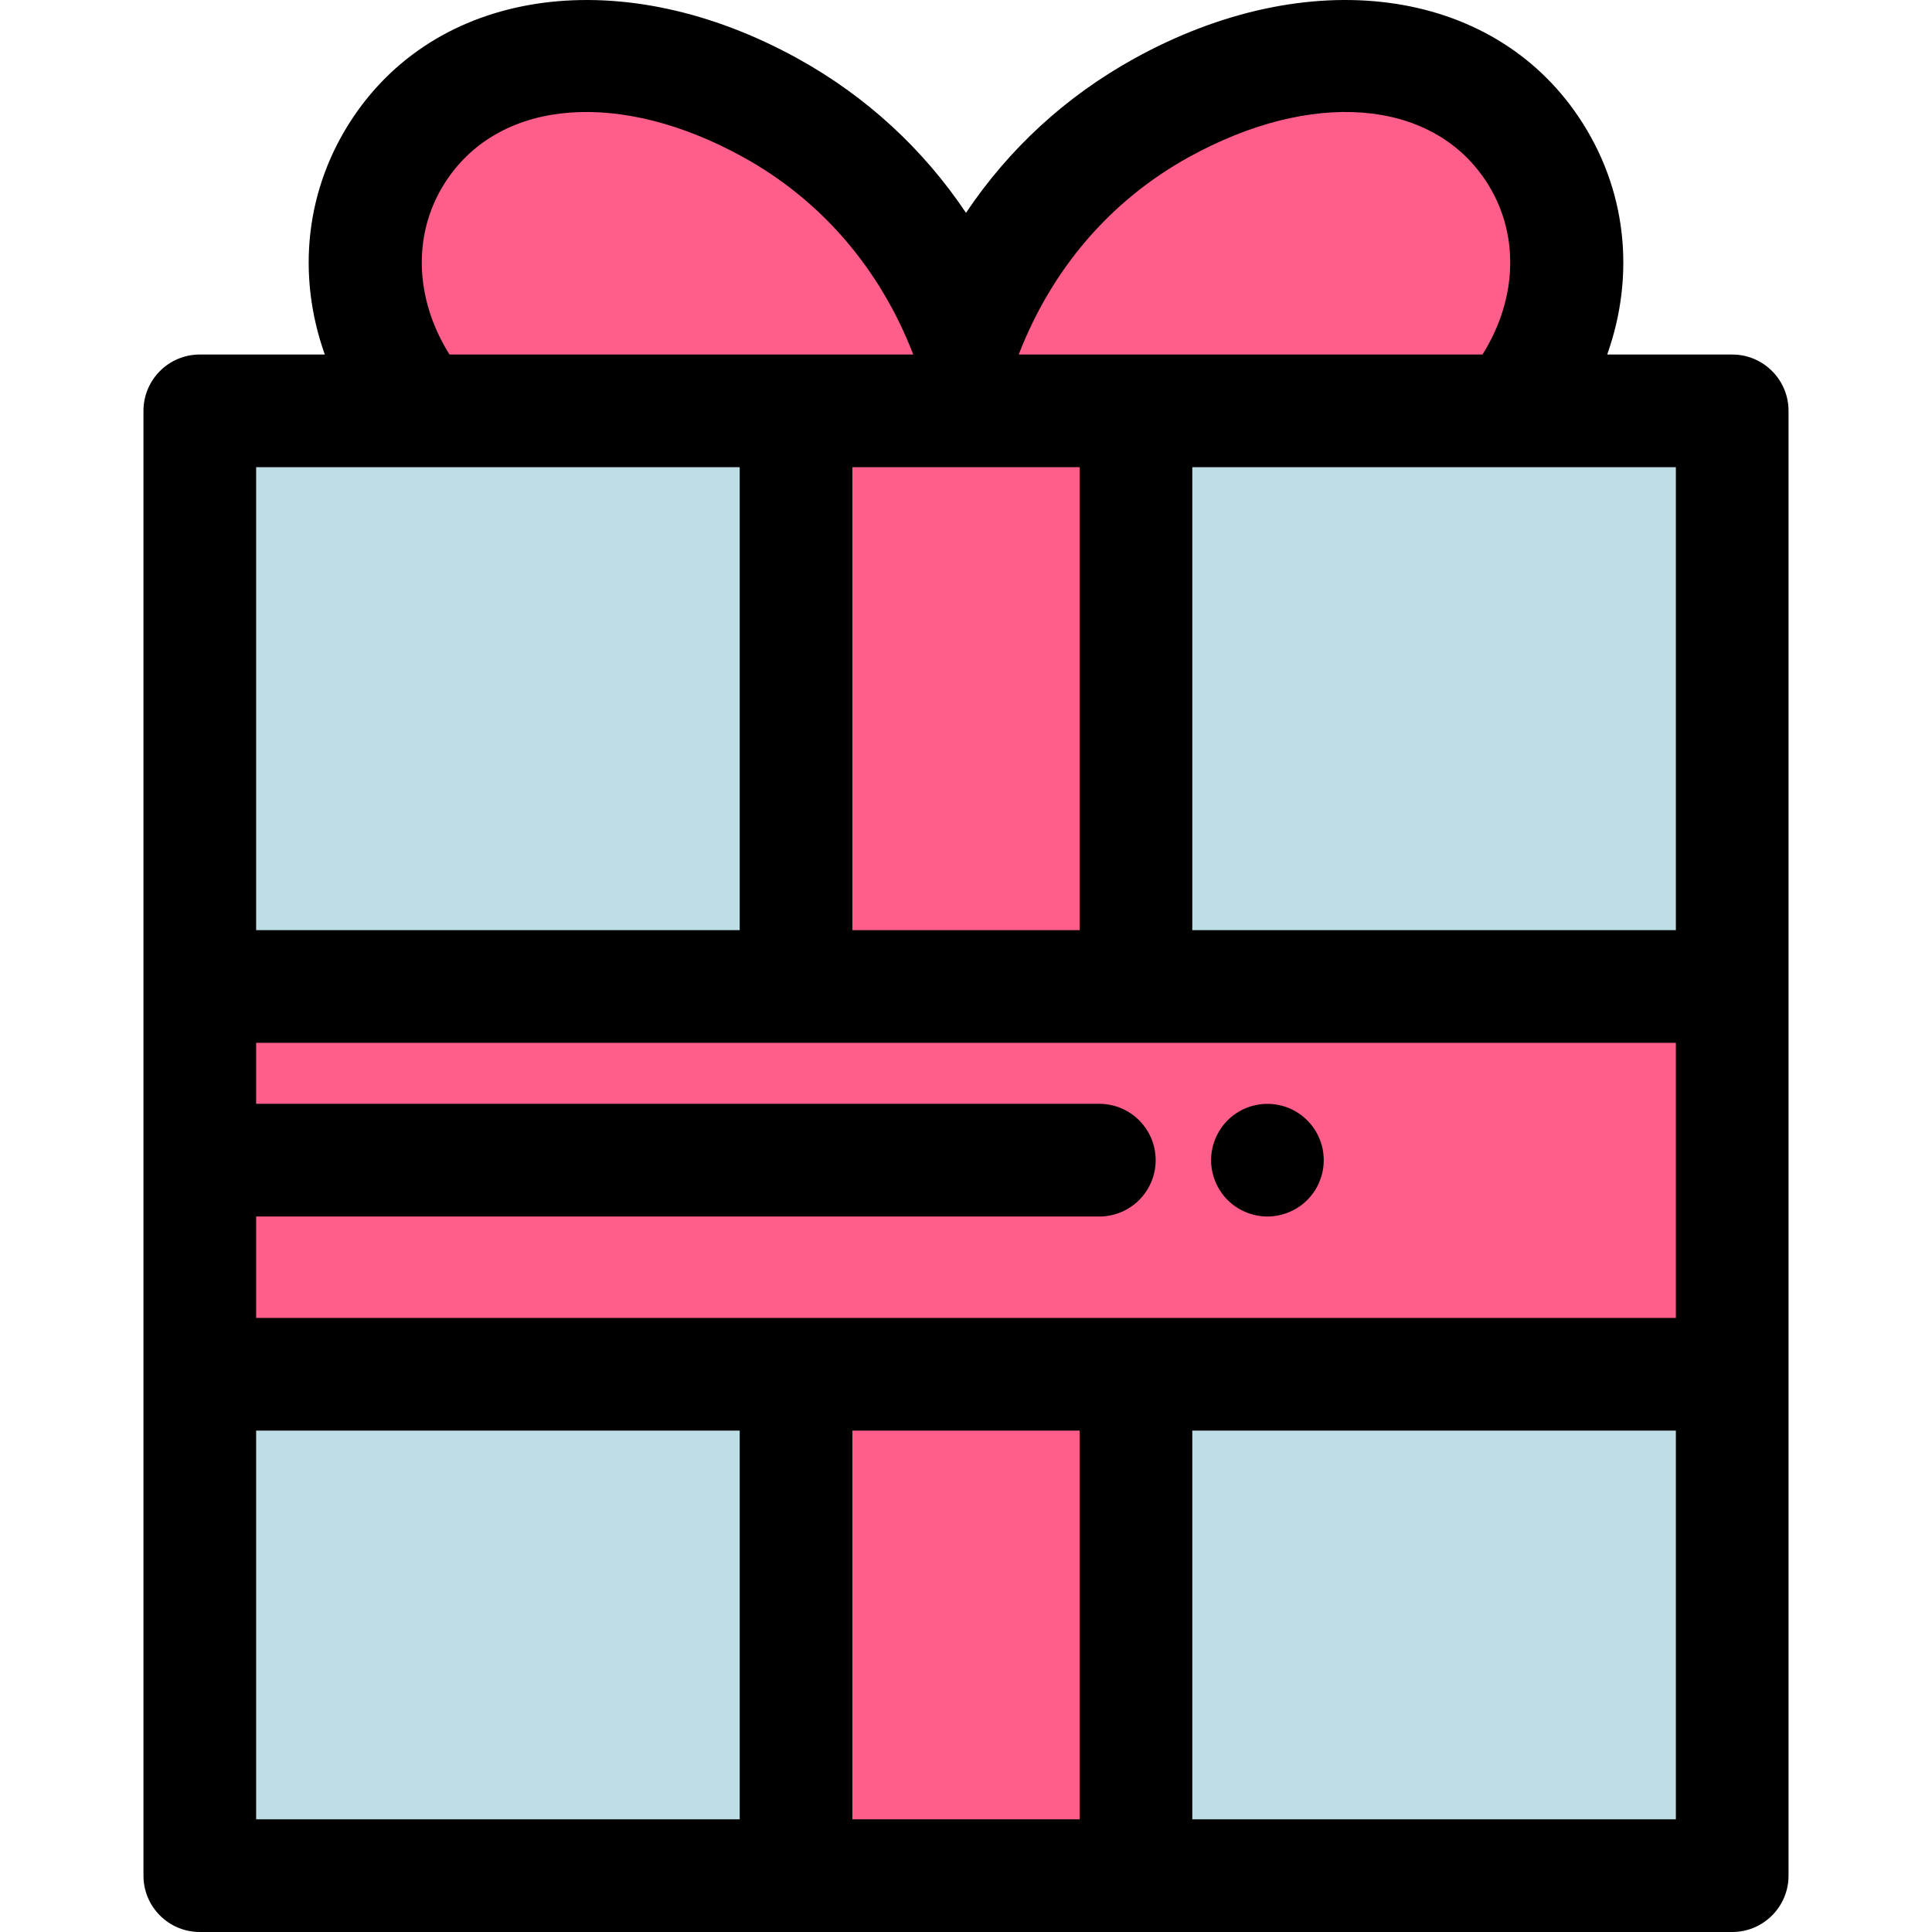
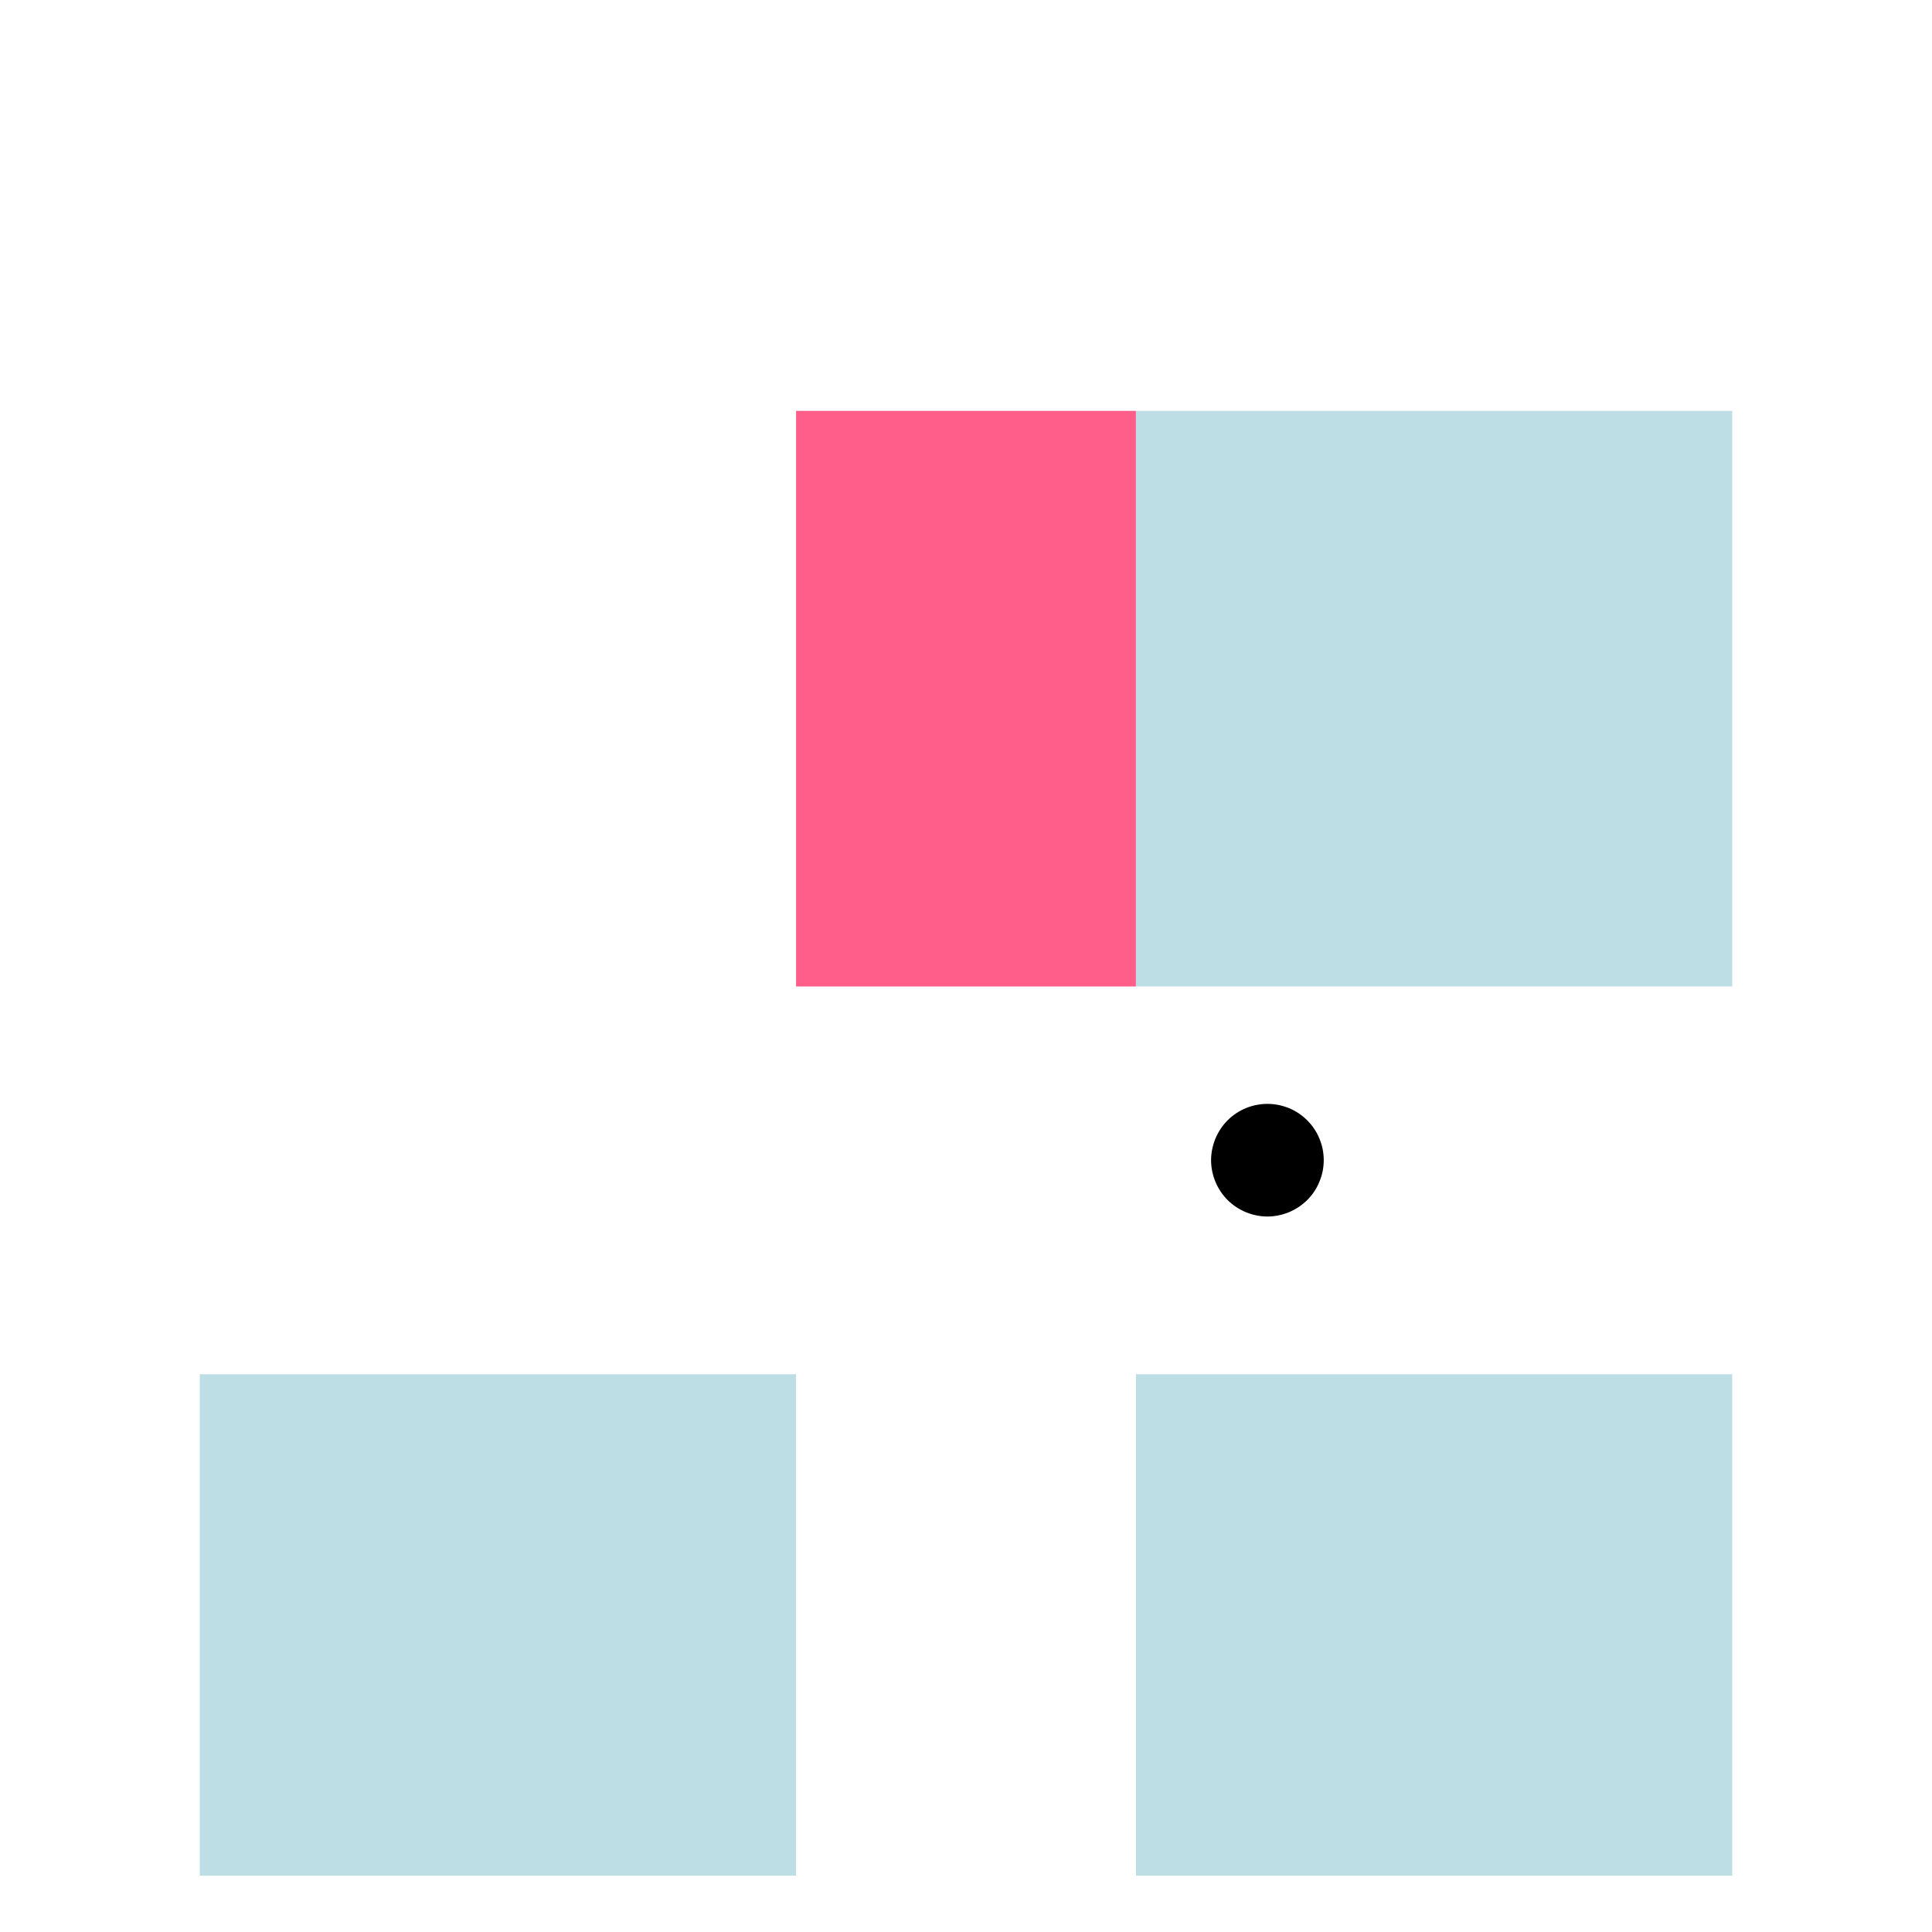
<svg xmlns="http://www.w3.org/2000/svg" version="1.1" id="Layer_1" viewBox="0 0 512 512" xml:space="preserve">
  <g>
-     <path style="fill:#FF5E8A;" d="M400.494,108.885c17.715-21.706,19.287-49.037,5.463-69.573   C387.24,11.507,347.426,6.703,307.82,28.58C283.385,42.077,265.851,63.115,256,88.695c-9.851-25.58-27.385-46.618-51.82-60.115   c-39.607-21.877-79.421-17.073-98.137,10.732c-13.824,20.537-12.252,47.869,5.463,69.573H400.494z" />
-     <rect x="52.949" y="261.414" style="fill:#FF5E8A;" width="406.103" height="102.769" />
    <rect x="210.965" y="108.885" style="fill:#FF5E8A;" width="90.074" height="152.542" />
-     <rect x="210.965" y="364.194" style="fill:#FF5E8A;" width="90.074" height="132.879" />
  </g>
  <g>
-     <rect x="52.949" y="108.885" style="fill:#BDDEE5;" width="158.007" height="152.542" />
    <rect x="52.949" y="364.194" style="fill:#BDDEE5;" width="158.007" height="132.879" />
    <polygon style="fill:#BDDEE5;" points="301.04,108.885 301.04,261.422 459.052,261.422 459.052,364.192 301.04,364.192    301.04,497.072 459.052,497.072 459.052,108.885  " />
  </g>
-   <path d="M459.052,93.953h-33.127c7.54-21.195,5.152-44.064-7.582-62.98C395.084-3.578,346.666-9.939,300.601,15.51  C282.482,25.518,267.393,39.404,256,56.398c-11.393-16.992-26.482-30.88-44.601-40.888C165.336-9.934,116.917-3.577,93.658,30.973  c-12.734,18.917-15.12,41.785-7.582,62.98H52.949c-8.244,0-14.93,6.684-14.93,14.93v152.538v102.769V497.07  c0,8.246,6.686,14.93,14.93,14.93H210.96h90.08h158.011c8.244,0,14.93-6.684,14.93-14.93V364.191V261.422V108.884  C473.982,100.638,467.298,93.953,459.052,93.953z M444.121,246.491H315.97V123.814h84.523h43.628V246.491z M301.04,349.261h-90.08  H67.879v-26.874H291.33c8.245,0,14.93-6.684,14.93-14.93c0-8.246-6.686-14.93-14.93-14.93H67.879v-16.174H210.96h90.08h143.081  v72.909H301.04L301.04,349.261z M225.89,123.814h60.22v122.677h-60.22V123.814z M315.039,41.648c32.478-17.942,64.04-15.53,78.533,6  c9.188,13.651,8.764,31.243-0.697,46.306H301.04h-31.067C278.781,71.155,294.362,53.07,315.039,41.648z M118.43,47.647  c14.493-21.529,46.052-23.941,78.533-6c20.678,11.422,36.258,29.507,45.065,52.307h-31.067h-91.836  C109.666,78.89,109.24,61.298,118.43,47.647z M67.879,123.814h43.628h84.523v122.677H67.879V123.814z M67.879,379.121H196.03V482.14  H67.879V379.121z M225.89,379.121h60.22V482.14h-60.22V379.121z M444.121,482.14H315.97V379.121h128.151V482.14z" />
  <path d="M349.658,301.741c-0.357-0.896-0.821-1.762-1.359-2.568c-0.551-0.821-1.178-1.583-1.866-2.269  c-0.687-0.687-1.448-1.314-2.269-1.866c-0.806-0.538-1.672-1-2.568-1.374c-0.911-0.358-1.851-0.657-2.792-0.836  c-1.926-0.388-3.912-0.388-5.838,0c-0.956,0.179-1.896,0.478-2.792,0.836c-0.911,0.373-1.775,0.836-2.581,1.374  c-0.823,0.552-1.584,1.179-2.271,1.866s-1.314,1.448-1.851,2.269c-0.536,0.806-1,1.672-1.374,2.568  c-0.373,0.911-0.655,1.851-0.85,2.792c-0.196,0.97-0.299,1.956-0.299,2.926c0,3.927,1.596,7.779,4.375,10.556  c0.687,0.687,1.448,1.314,2.271,1.851c0.806,0.538,1.671,1,2.581,1.374c0.897,0.373,1.836,0.657,2.792,0.851  c0.956,0.194,1.941,0.299,2.911,0.299c0.969,0,1.956-0.105,2.926-0.299c0.941-0.194,1.881-0.478,2.792-0.851  c0.896-0.373,1.762-0.836,2.568-1.374c0.821-0.537,1.583-1.165,2.269-1.851c0.688-0.687,1.315-1.448,1.866-2.269  c0.538-0.806,1.002-1.672,1.359-2.583c0.373-0.896,0.672-1.836,0.866-2.792c0.179-0.956,0.284-1.941,0.284-2.911  s-0.105-1.956-0.284-2.926C350.329,303.594,350.031,302.653,349.658,301.741z" />
</svg>